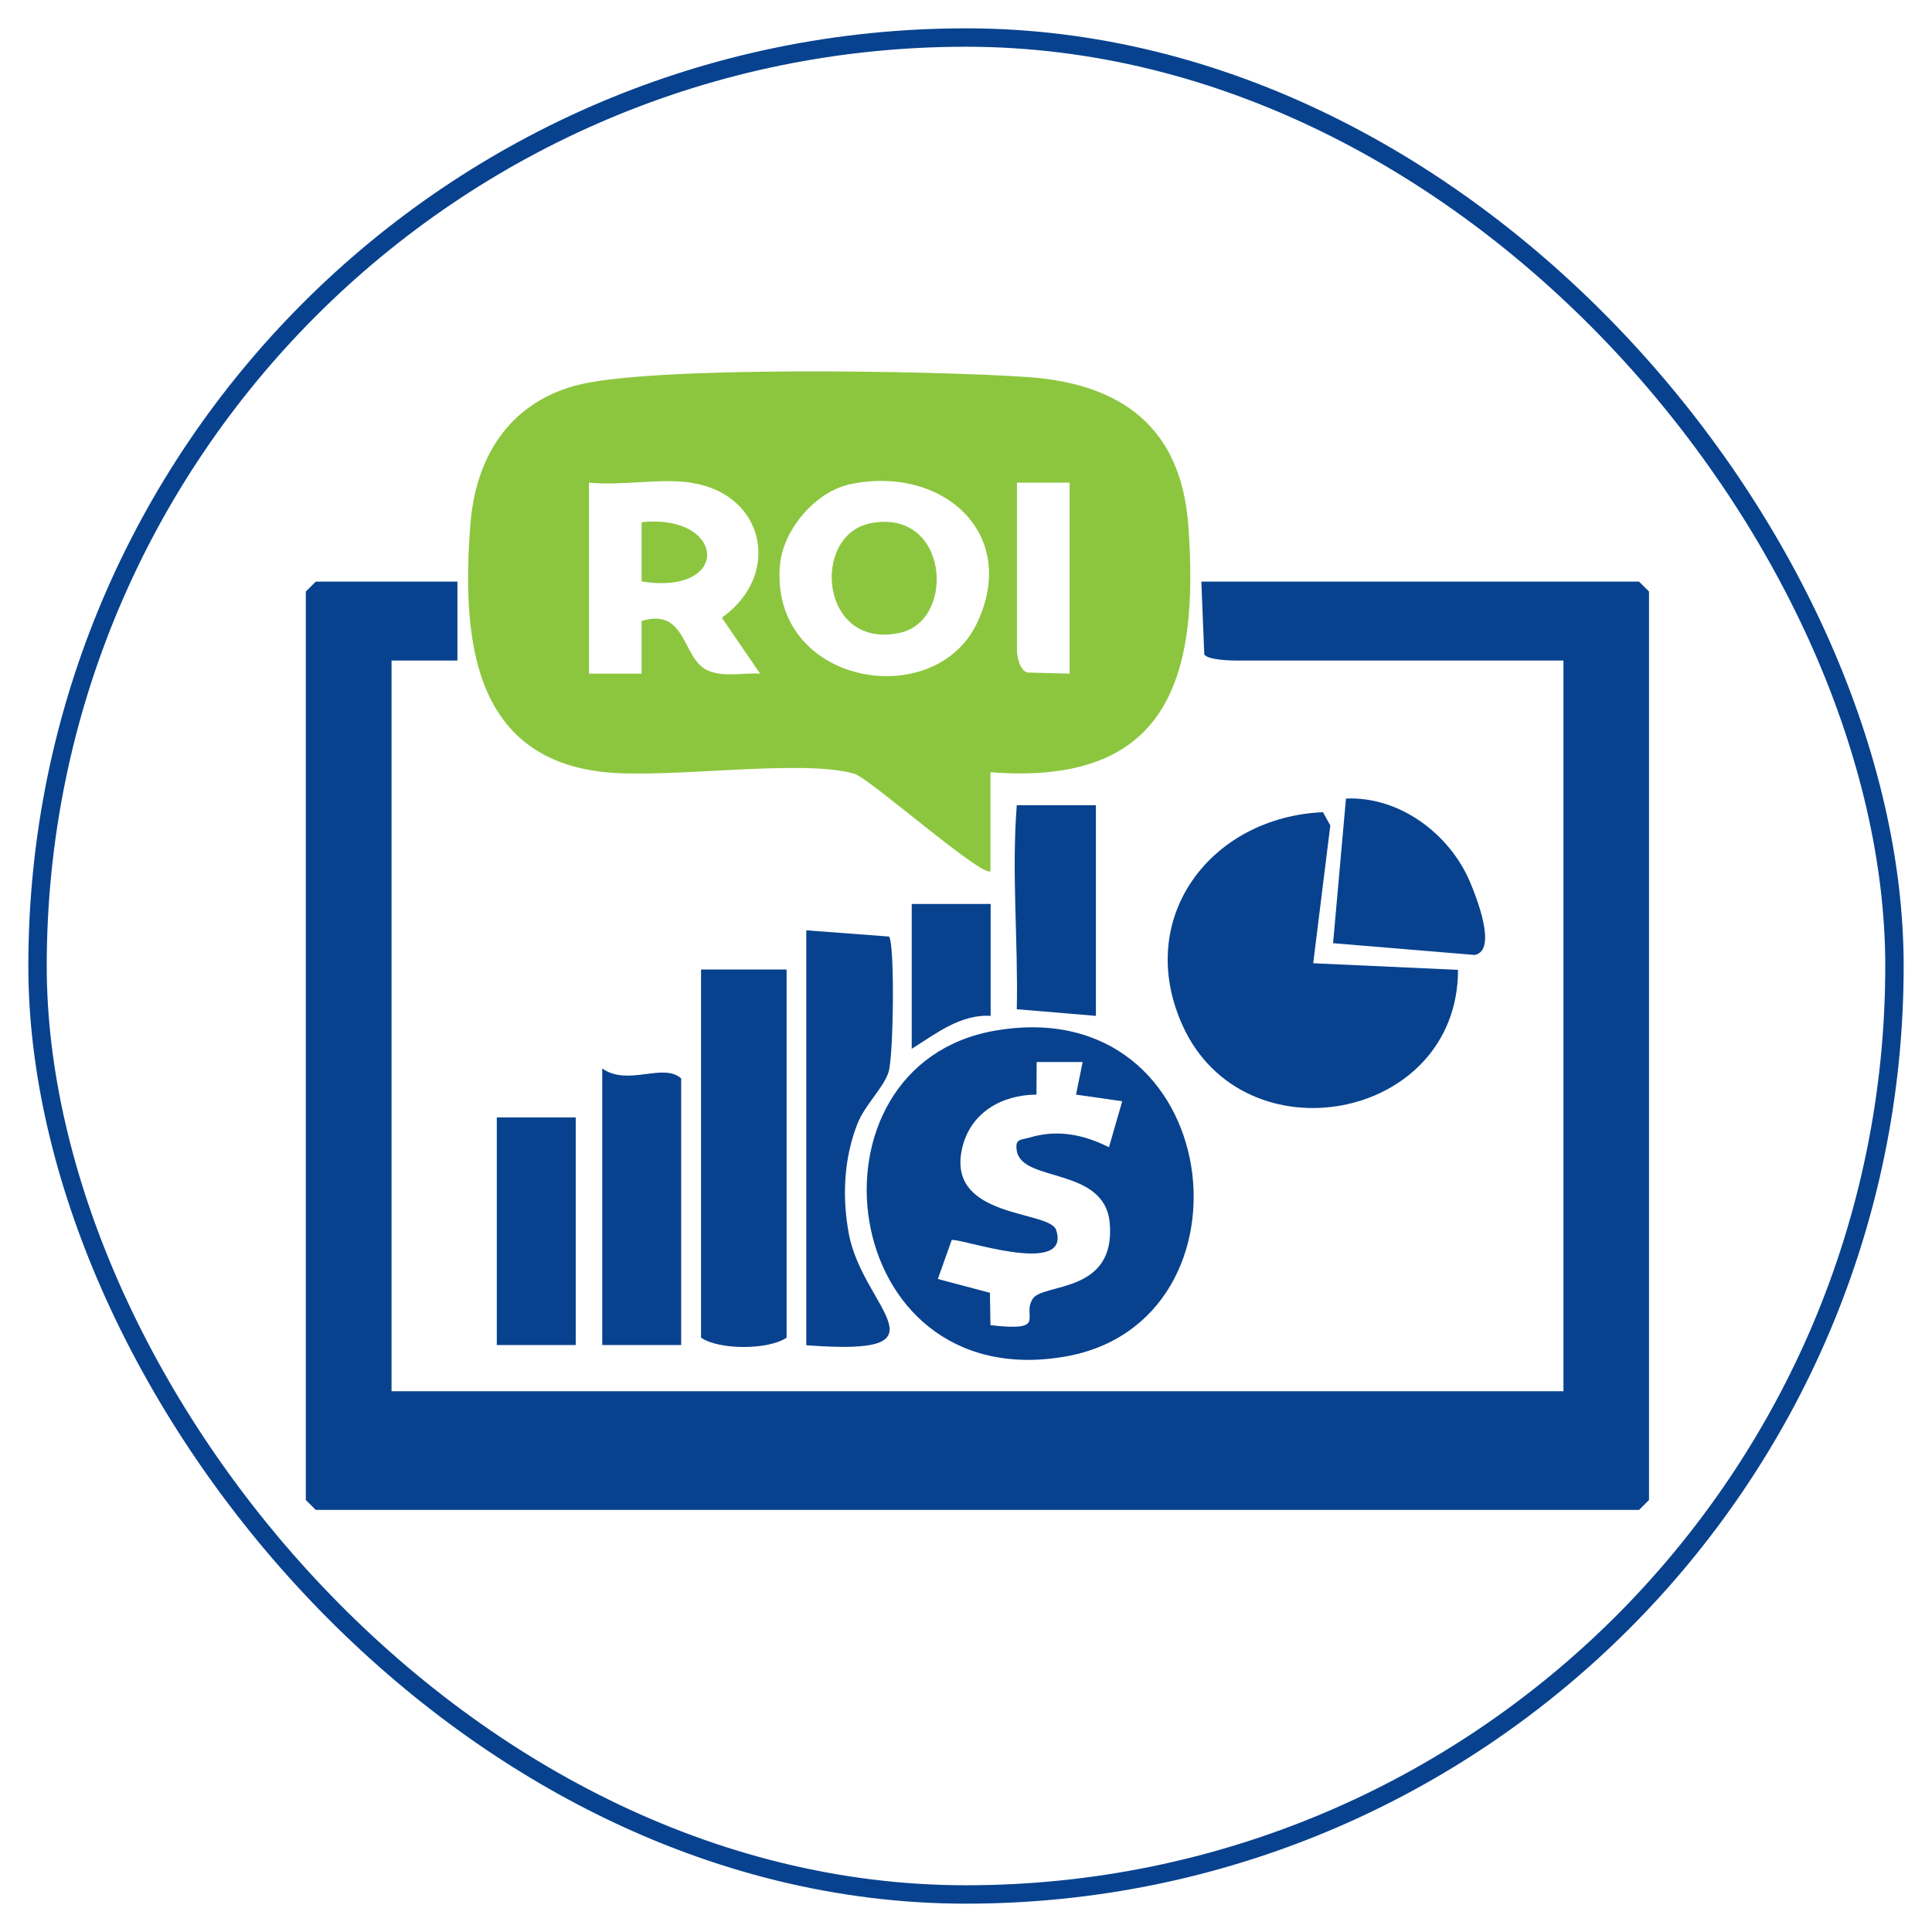
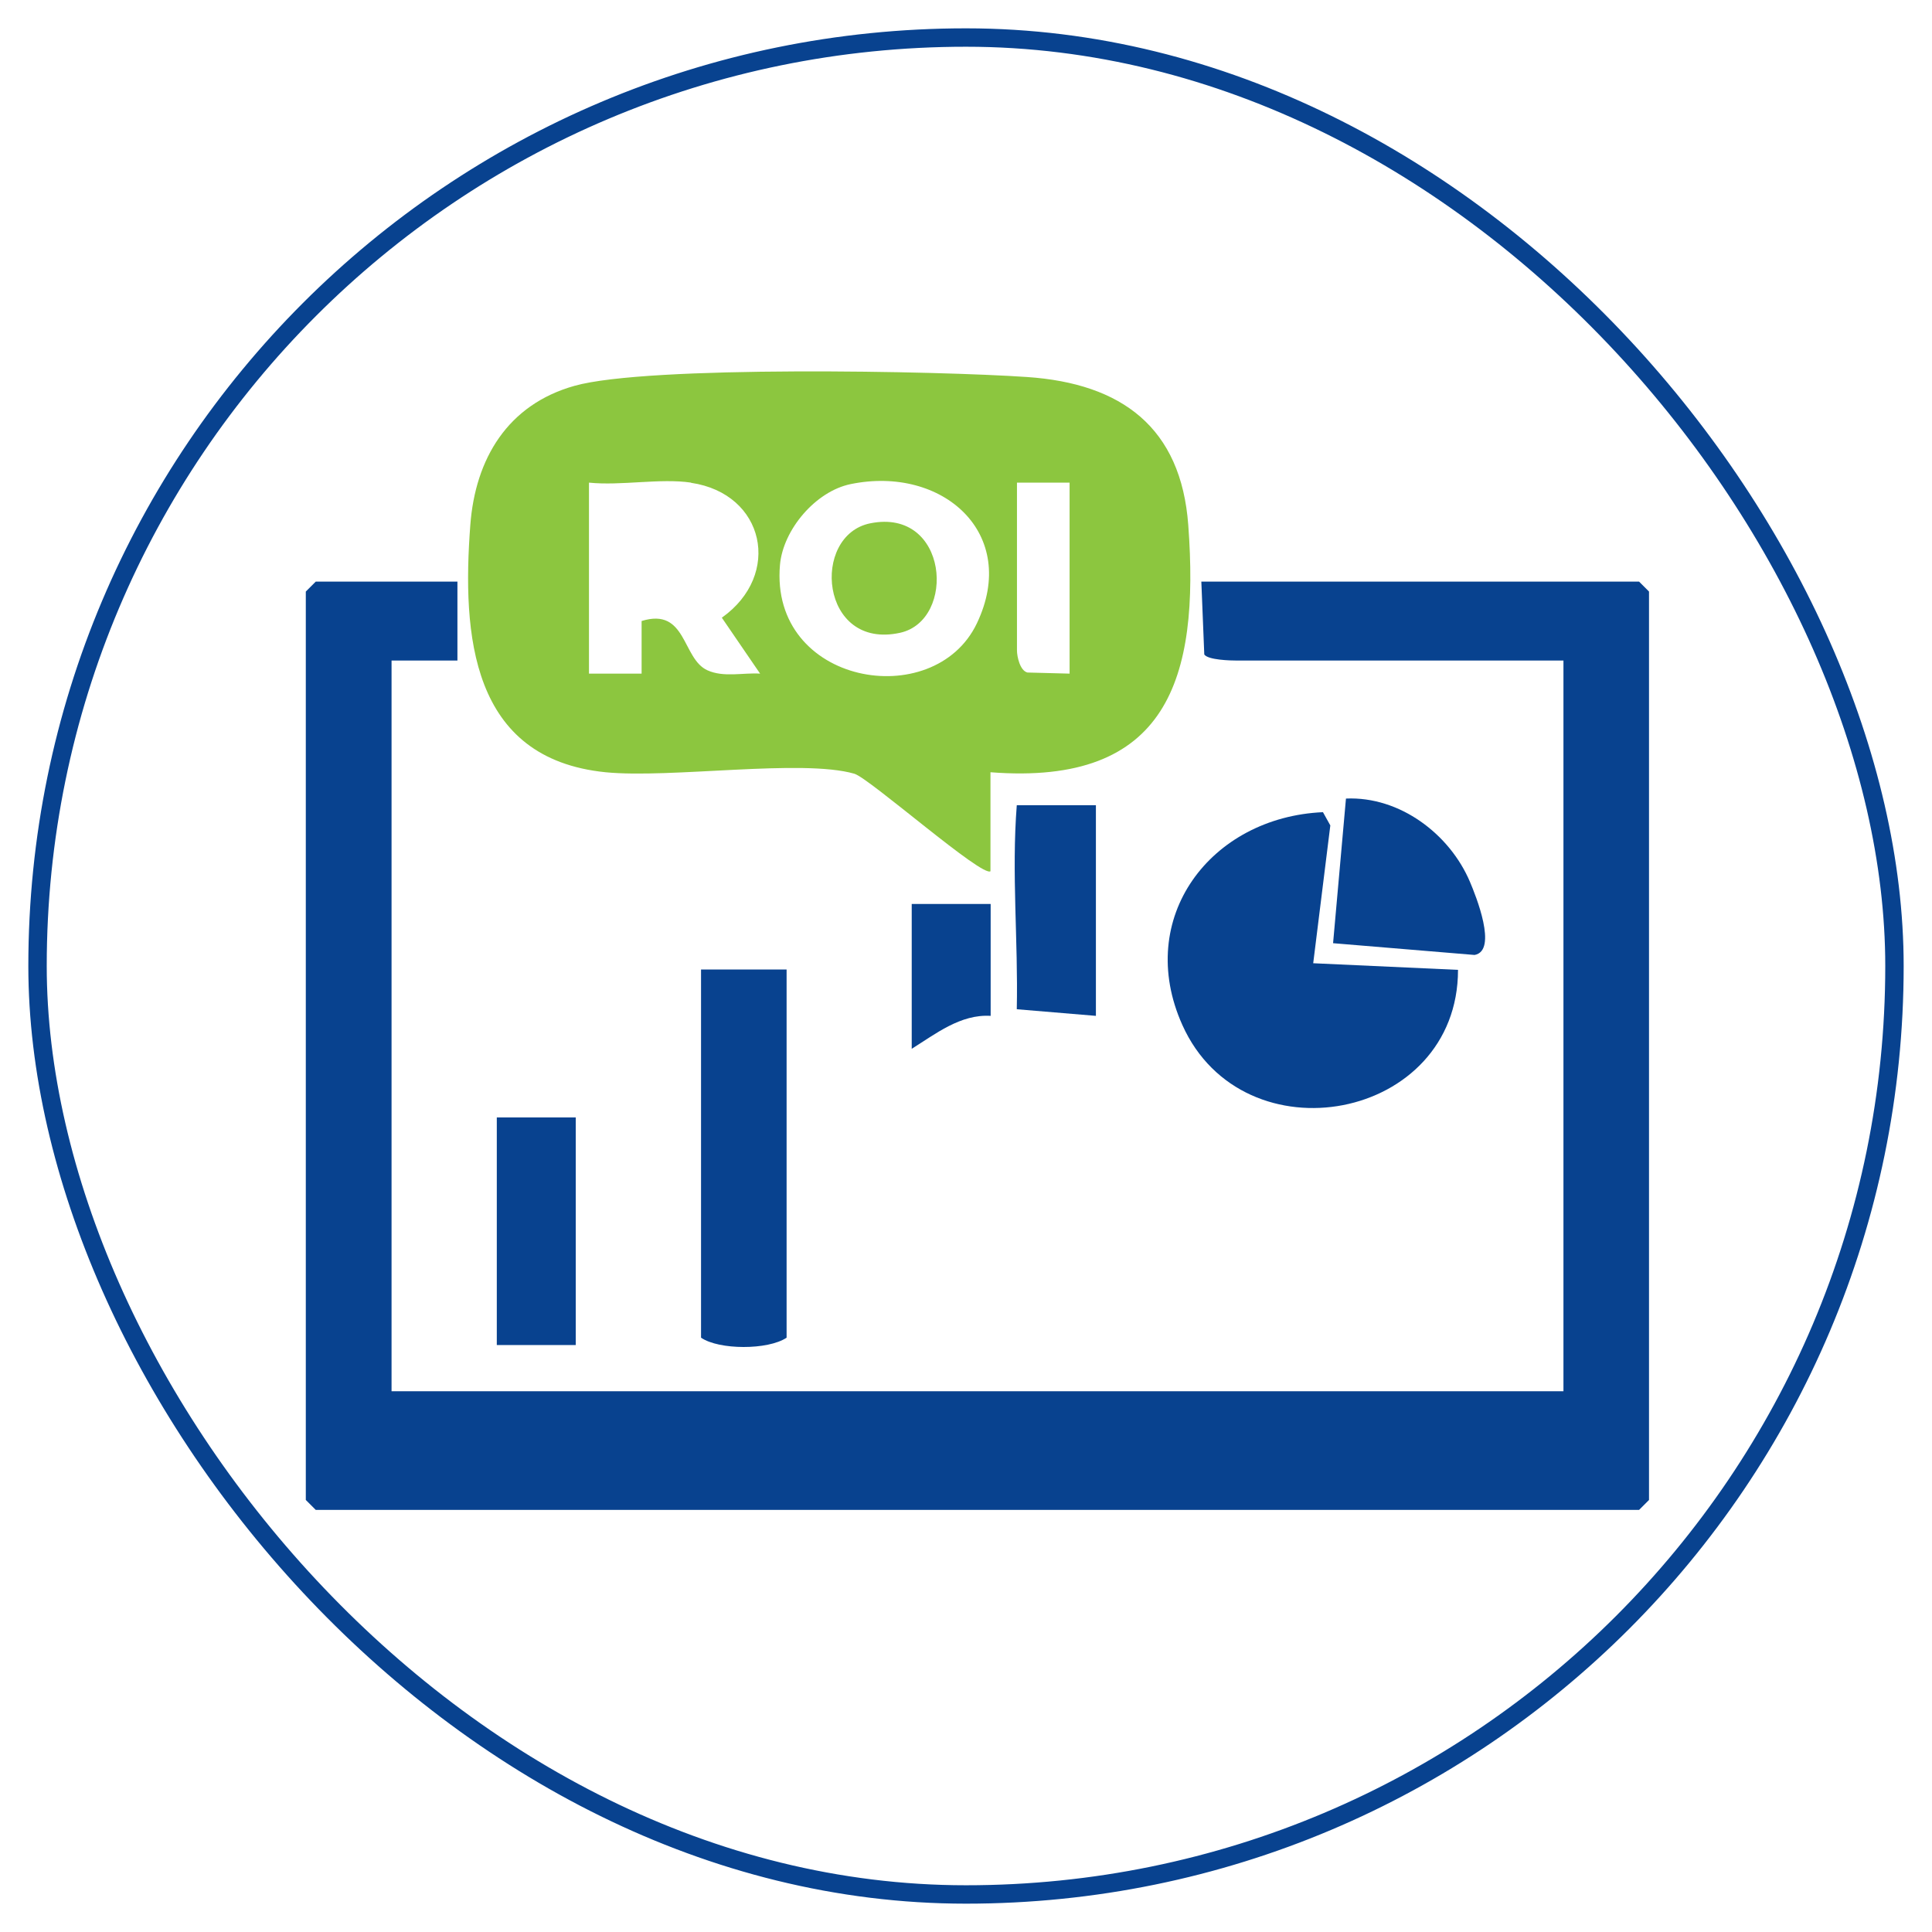
<svg xmlns="http://www.w3.org/2000/svg" id="Layer_1" data-name="Layer 1" viewBox="0 0 105 105">
  <defs>
    <style>      .cls-1 {        fill: #8cc63f;      }      .cls-2 {        fill: none;        stroke: #08428f;        stroke-miterlimit: 10;      }      .cls-3 {        fill: #08428f;      }    </style>
  </defs>
  <rect class="cls-2" x="2.04" y="2.04" width="100.92" height="100.92" rx="50.46" ry="50.46" />
  <g>
-     <path class="cls-3" d="M37.02,73.1h-4.29v-15.03c1.41.99,3.3-.34,4.29.54v14.49Z" />
    <g>
      <path class="cls-3" d="M24.86,31.6v4.3s-3.58,0-3.58,0v39.71h63.69v-39.71h-17.71c-.4,0-1.6-.03-1.81-.33l-.16-3.96h23.79l.54.54v49.37l-.54.54H17.16l-.54-.54v-49.37l.54-.54h7.69Z" />
      <path class="cls-1" d="M53.84,47.34c-.37.44-6.6-5.06-7.41-5.29-2.84-.82-9.98.27-13.52-.08-7.32-.74-7.8-7.46-7.35-13.43.27-3.61,2.03-6.55,5.66-7.57,3.96-1.12,19.83-.81,24.6-.48,5.14.35,8.37,2.74,8.76,8.05.62,8.34-1.11,14.18-10.75,13.43v5.37ZM37.56,26.23c-1.67-.25-3.81.18-5.55,0v10.38h2.86s0-2.86,0-2.86c2.46-.76,2.19,2.06,3.58,2.68.89.4,1.93.12,2.86.18l-2.08-3.04c3.29-2.33,2.34-6.74-1.67-7.33ZM46.23,26.31c-1.9.39-3.67,2.47-3.84,4.39-.57,6.52,8.37,8.06,10.7,3.18s-1.86-8.6-6.86-7.57ZM58.13,26.23h-2.86v9.12c0,.32.16,1.1.57,1.2l2.29.06v-10.38Z" />
-       <path class="cls-3" d="M54.1,56.01c12.52-2.15,14.59,15.86,3.77,17.72-12.46,2.14-14.62-15.86-3.77-17.72ZM58.85,57.72h-2.51s-.01,1.77-.01,1.77c-1.9.01-3.62.99-4.05,2.96-.83,3.8,4.77,3.31,5.12,4.4.85,2.62-5.41.36-5.68.55l-.75,2.11,2.83.75.03,1.76c3.19.37,1.65-.5,2.31-1.45.58-.84,4.52-.26,4.17-4.11-.28-3.07-4.77-2.17-5.05-3.92-.11-.67.21-.57.71-.72,1.51-.45,2.93-.16,4.3.53l.72-2.5-2.51-.36.36-1.78Z" />
      <path class="cls-3" d="M71.37,52.35l7.87.36c0,8.21-11.66,10.39-14.98,3-2.62-5.83,1.54-11.3,7.64-11.57l.4.72-.93,7.49Z" />
      <path class="cls-3" d="M42.75,52.69v20.01c-1.01.68-3.68.67-4.65,0v-20.01h4.65Z" />
      <rect class="cls-3" x="27" y="60.73" width="4.29" height="12.37" />
-       <path class="cls-3" d="M43.82,73.1v-22.54l4.5.34c.32.46.24,6.53-.03,7.37s-1.28,1.78-1.68,2.78c-.75,1.88-.85,4.01-.48,5.99.75,4.08,5.75,6.69-2.31,6.07Z" />
      <path class="cls-3" d="M72.45,51.26l.7-7.86c2.92-.13,5.64,1.93,6.74,4.53.31.73,1.53,3.74.25,3.97l-7.7-.64Z" />
      <path class="cls-3" d="M59.56,43.76v11.45l-4.3-.36c.08-3.72-.29-7.39,0-11.09h4.3Z" />
      <path class="cls-3" d="M53.84,49.13v6.08c-1.64-.1-2.99.98-4.29,1.79v-7.87h4.29Z" />
-       <path class="cls-1" d="M34.87,31.6v-3.22c4.59-.47,4.9,4,0,3.22Z" />
      <path class="cls-1" d="M47.3,28.44c4.25-.85,4.69,5.27,1.62,5.95-4.36.96-4.87-5.3-1.62-5.95Z" />
    </g>
  </g>
</svg>